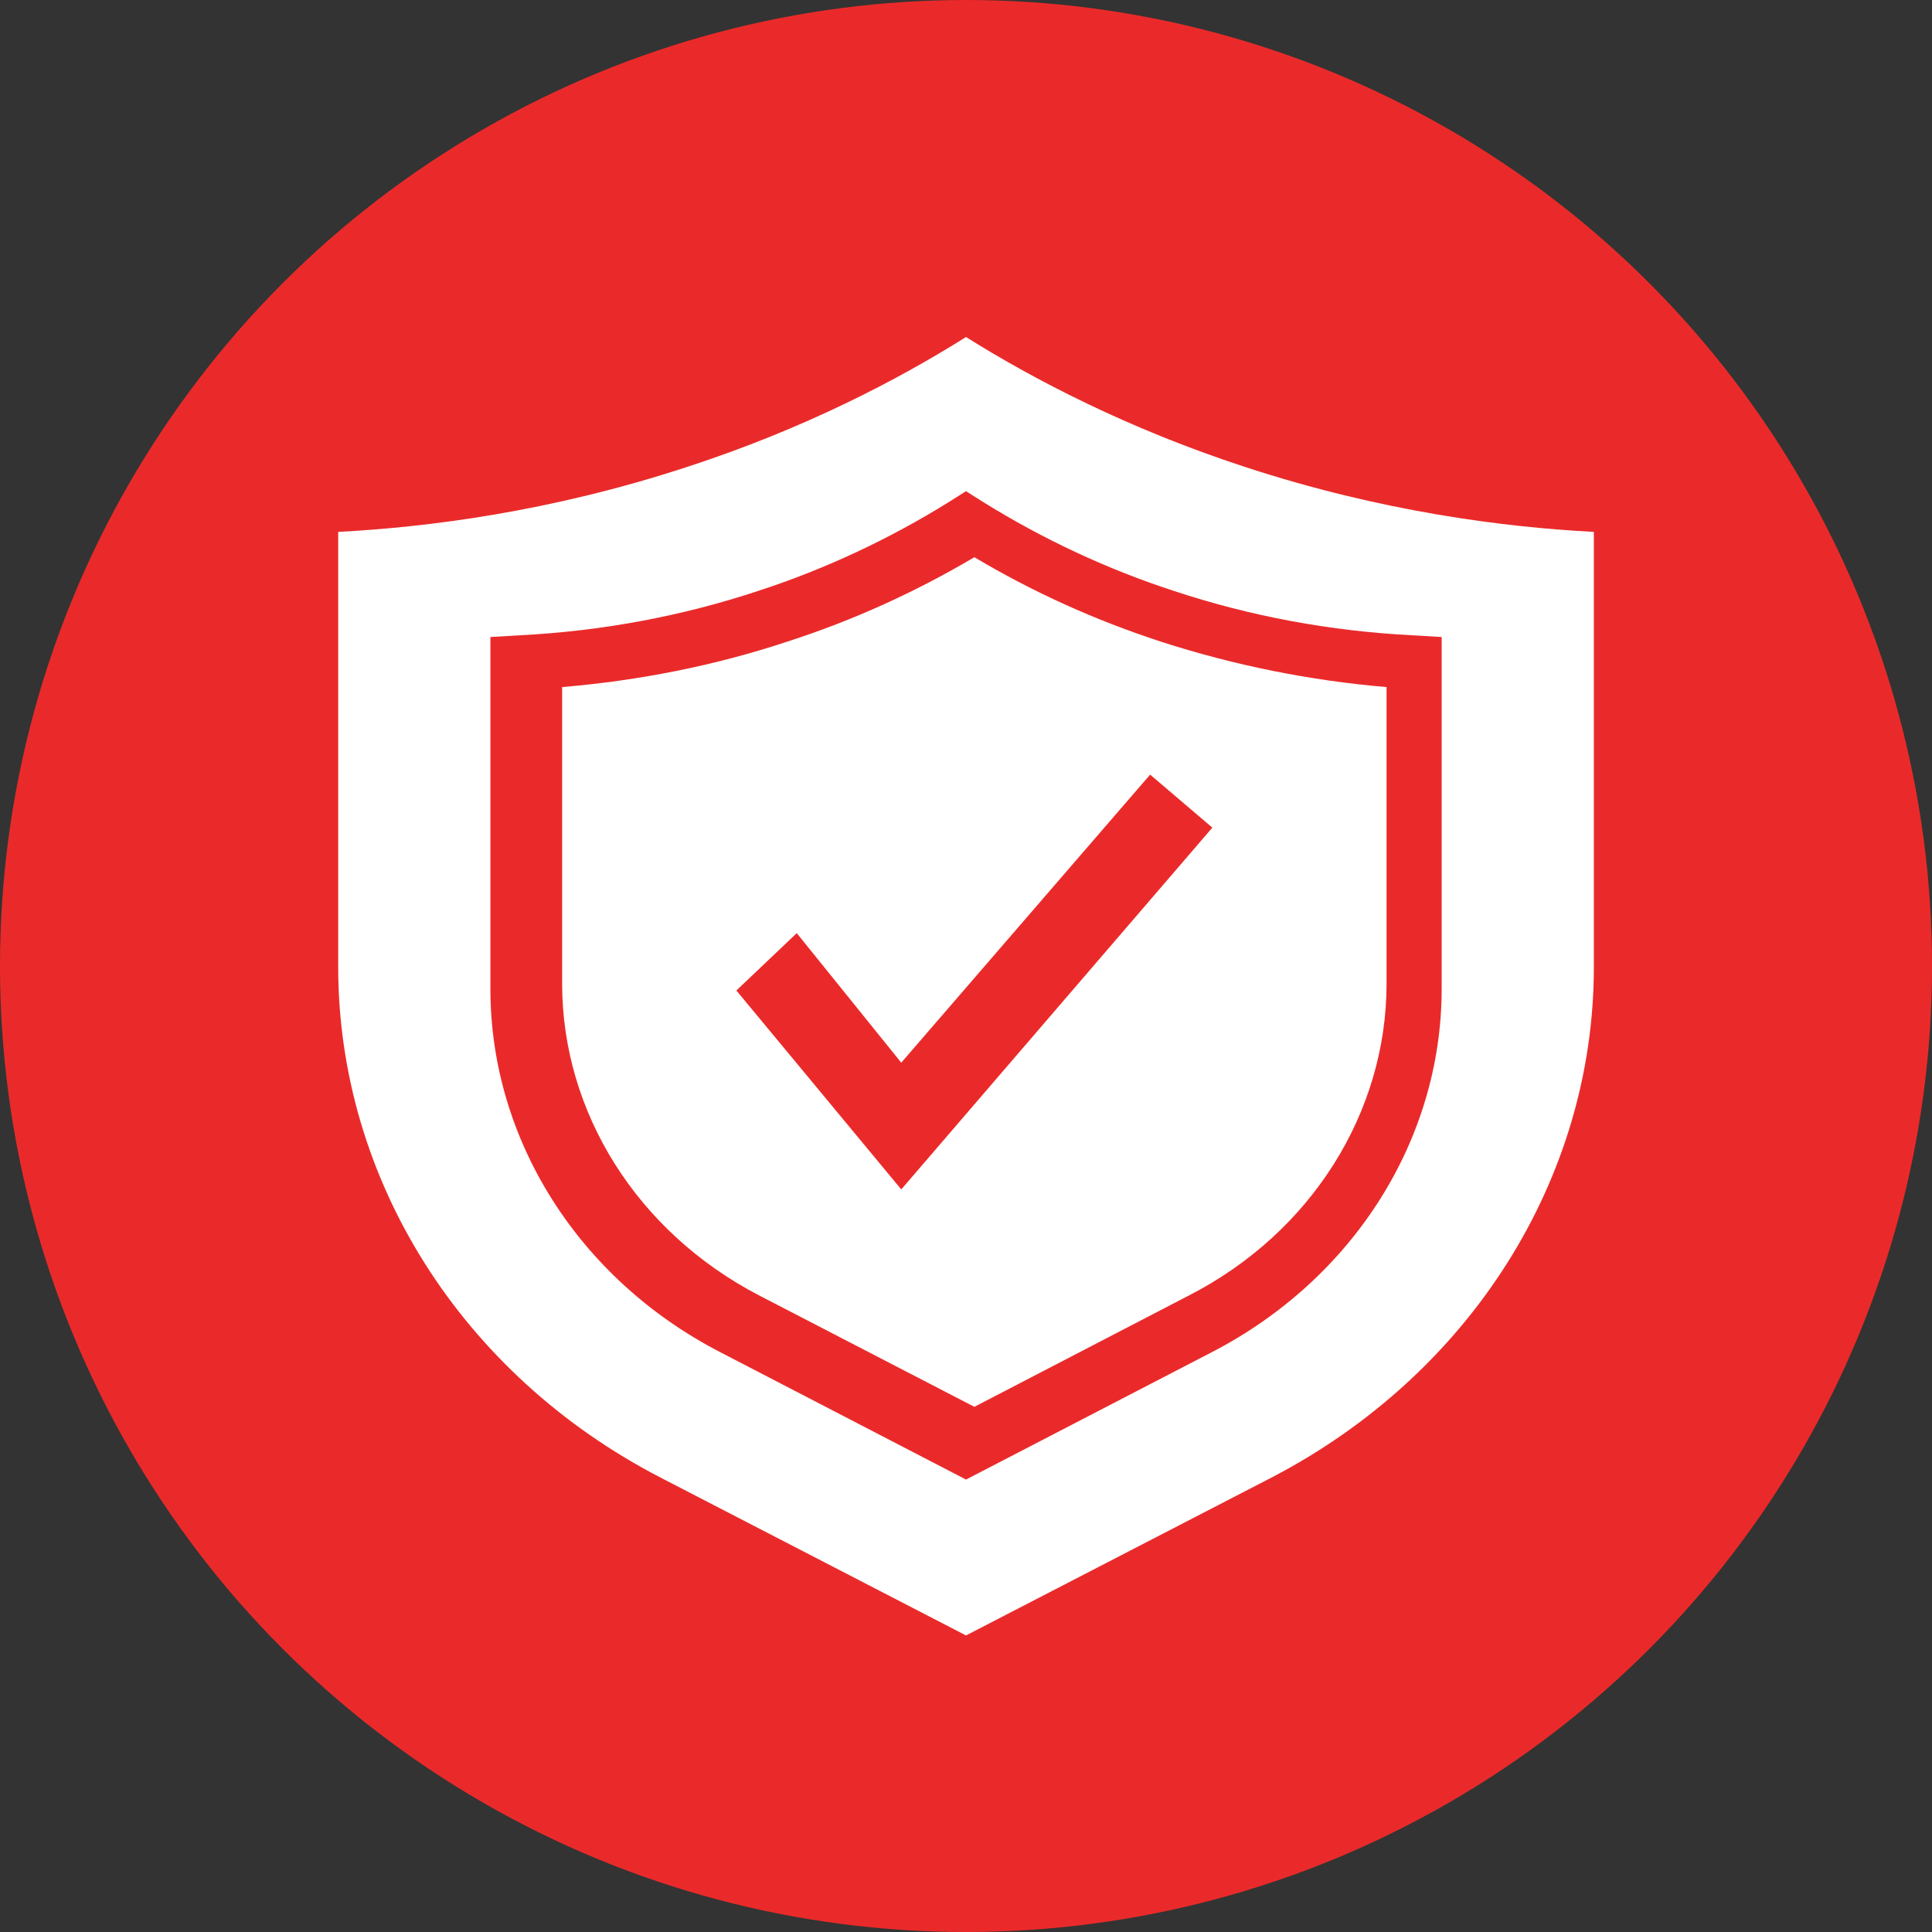
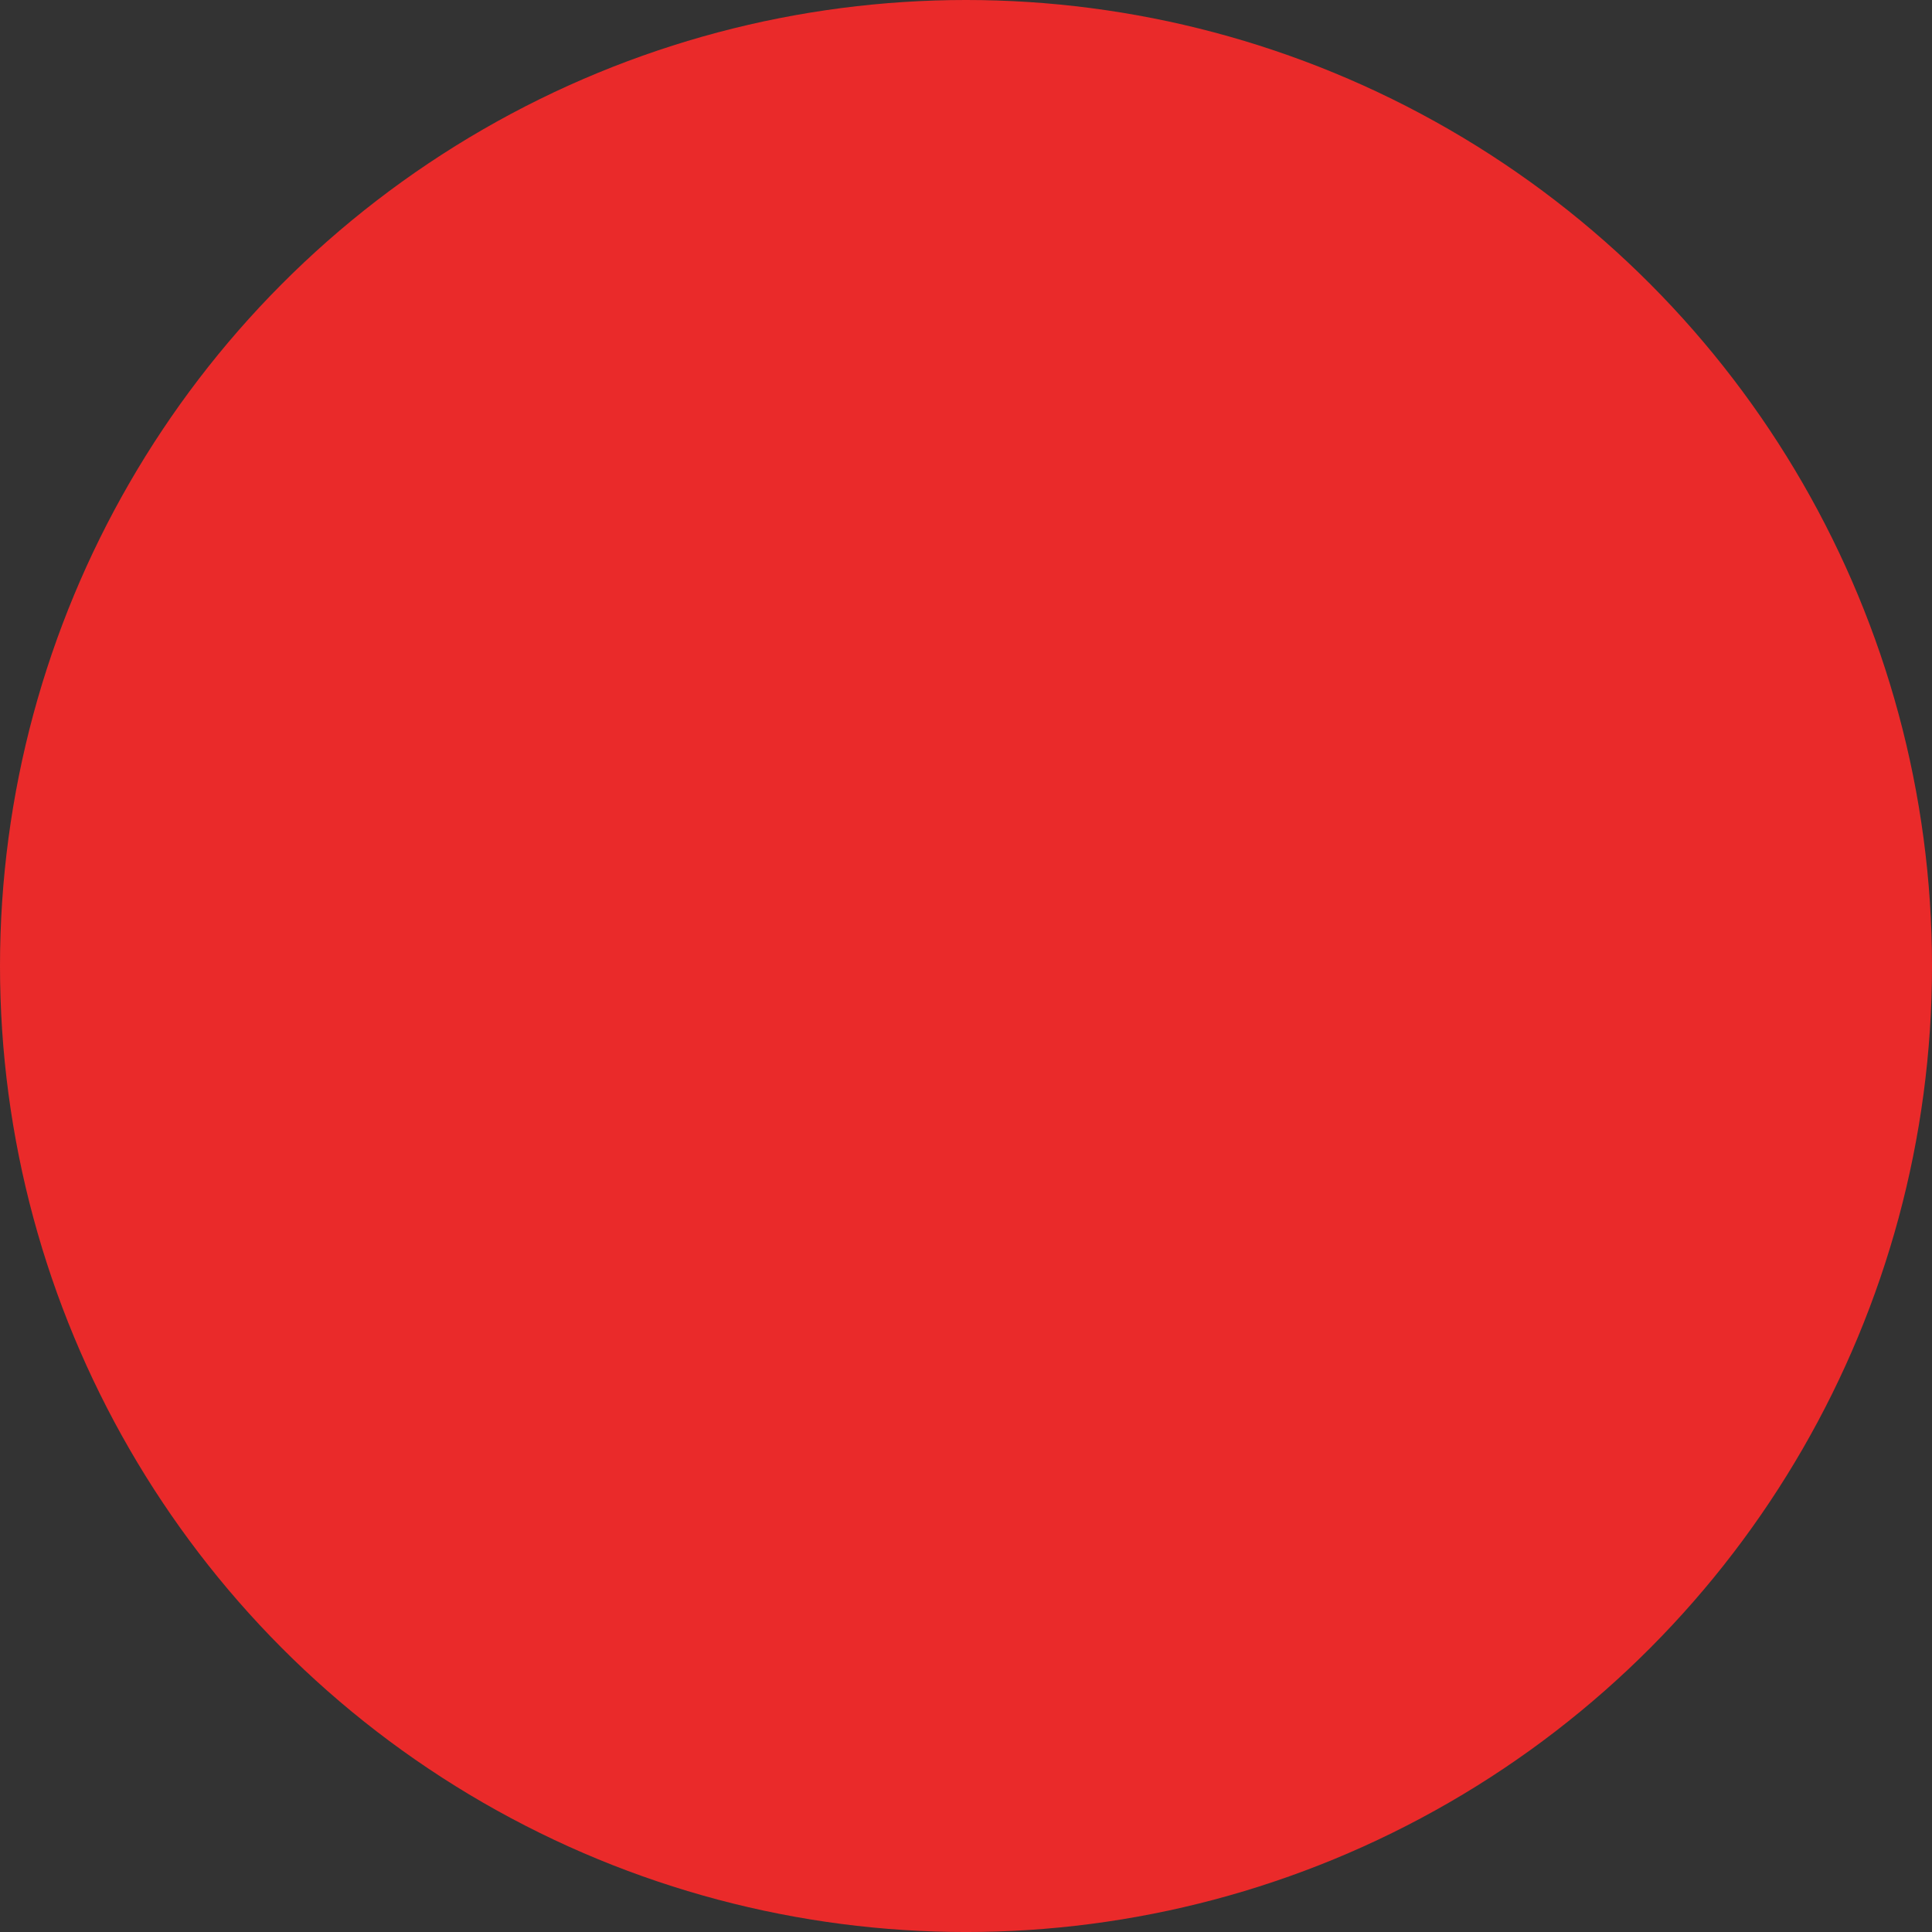
<svg xmlns="http://www.w3.org/2000/svg" id="Layer_1" version="1.1" viewBox="0 0 95.383 95.383">
  <rect x="0" y="0" width="95.383" height="95.383" fill="#333333" stroke="none" />
  <defs>
    <style> .st0 { fill: #fff; } .st1 { fill: #ea2a2a; } </style>
  </defs>
  <circle class="st1" cx="47.692" cy="47.692" r="47.692" />
  <g>
-     <path class="st0" d="M32.631,72.959l15.061,7.783,15.061-7.783c9.83-5.102,15.936-14.749,15.936-25.216v-21.483c-4.415-.232-10.459-.992-17.221-3.206-5.791-1.894-10.426-4.315-13.775-6.414-3.349,2.099-7.952,4.517-13.775,6.414-6.763,2.216-12.807,2.973-17.221,3.206v21.483c0,10.494,6.106,20.144,15.936,25.216h0ZM24.209,31.45l1.471-.087c4.007-.205,7.952-.932,11.741-2.186,3.32-1.079,6.481-2.566,9.393-4.372l.878-.555.878.555c2.912,1.806,6.073,3.293,9.393,4.372,3.789,1.254,7.735,1.981,11.741,2.186l1.471.087v17.373c0,7.433-4.353,14.312-11.333,17.927l-12.149,6.296-12.149-6.296c-6.983-3.616-11.333-10.494-11.333-17.927,0,0,0-17.373,0-17.373Z" />
-     <path class="st0" d="M57.311,31.677c-3.226-1.049-6.326-2.449-9.205-4.168-2.912,1.719-5.979,3.118-9.238,4.168-3.602,1.194-7.327,1.924-11.116,2.244v14.634c0,6.384,3.725,12.273,9.707,15.391l10.646,5.509,10.614-5.509c6.011-3.091,9.736-9.007,9.736-15.391v-14.634c-3.789-.32-7.547-1.079-11.145-2.244ZM44.495,58.721l-8.14-9.82,2.981-2.832,5.159,6.395,12.287-14.221,3.072,2.617-15.359,17.862Z" />
-   </g>
+     </g>
</svg>